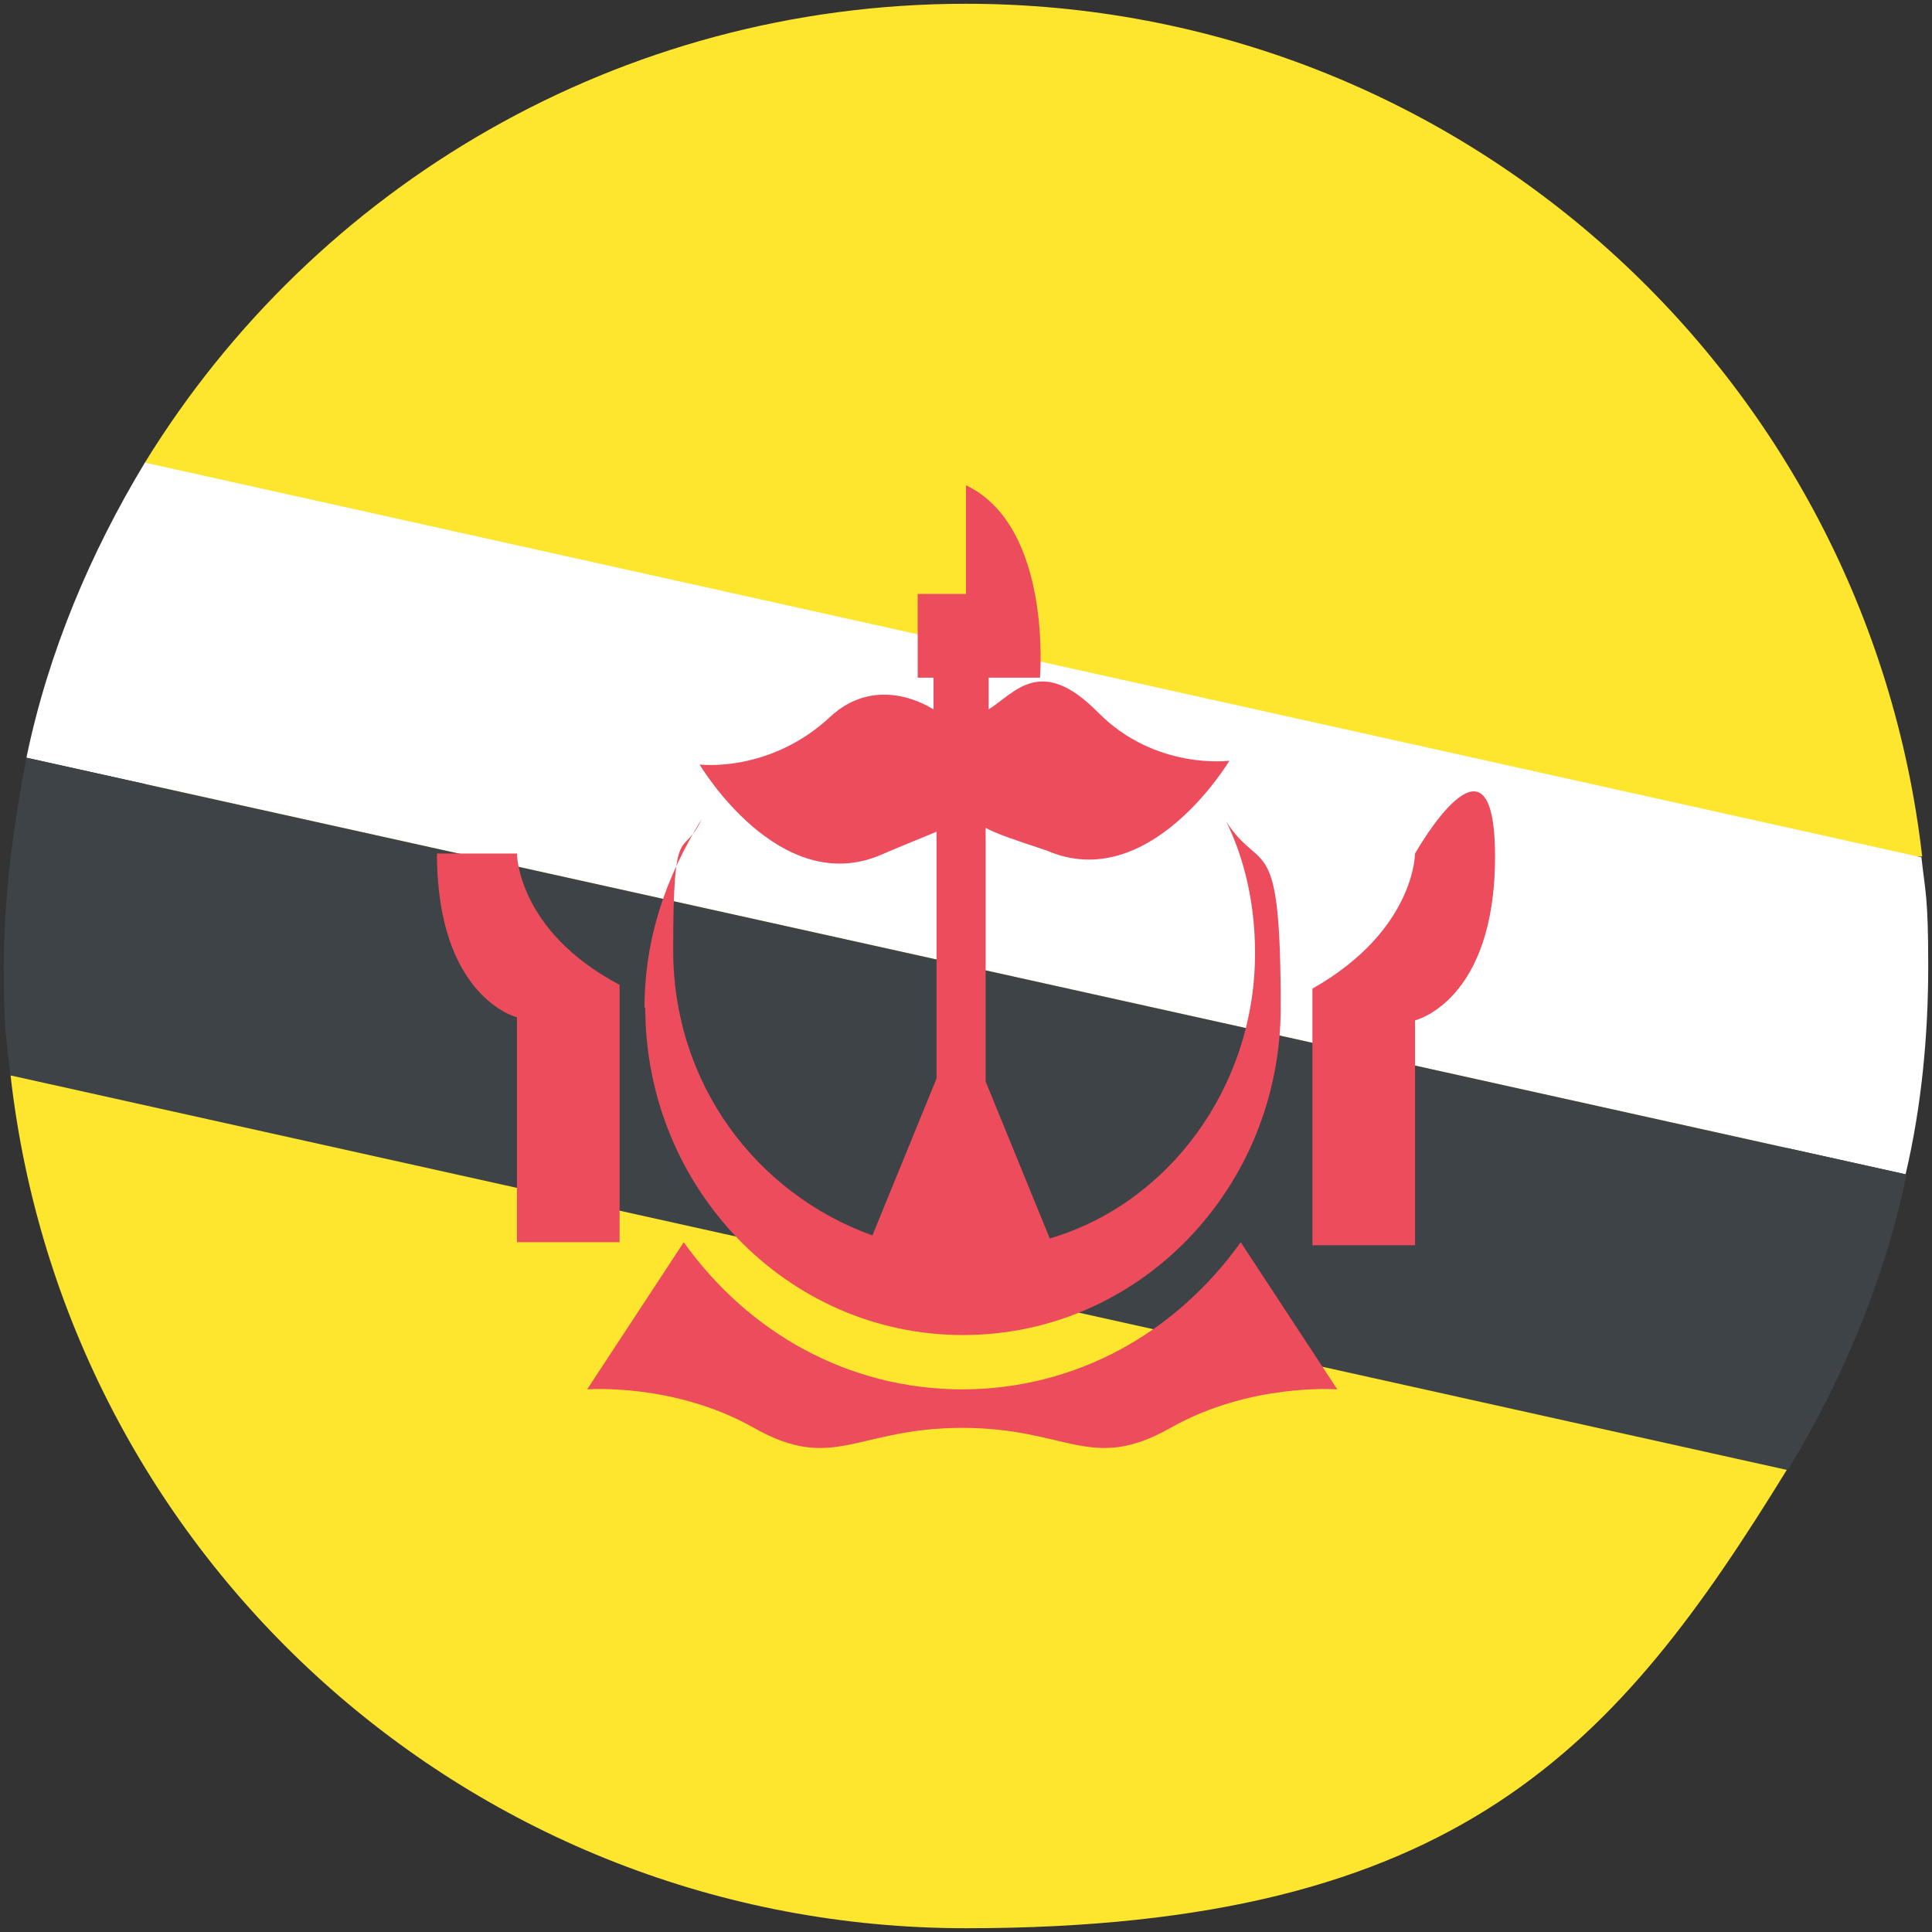
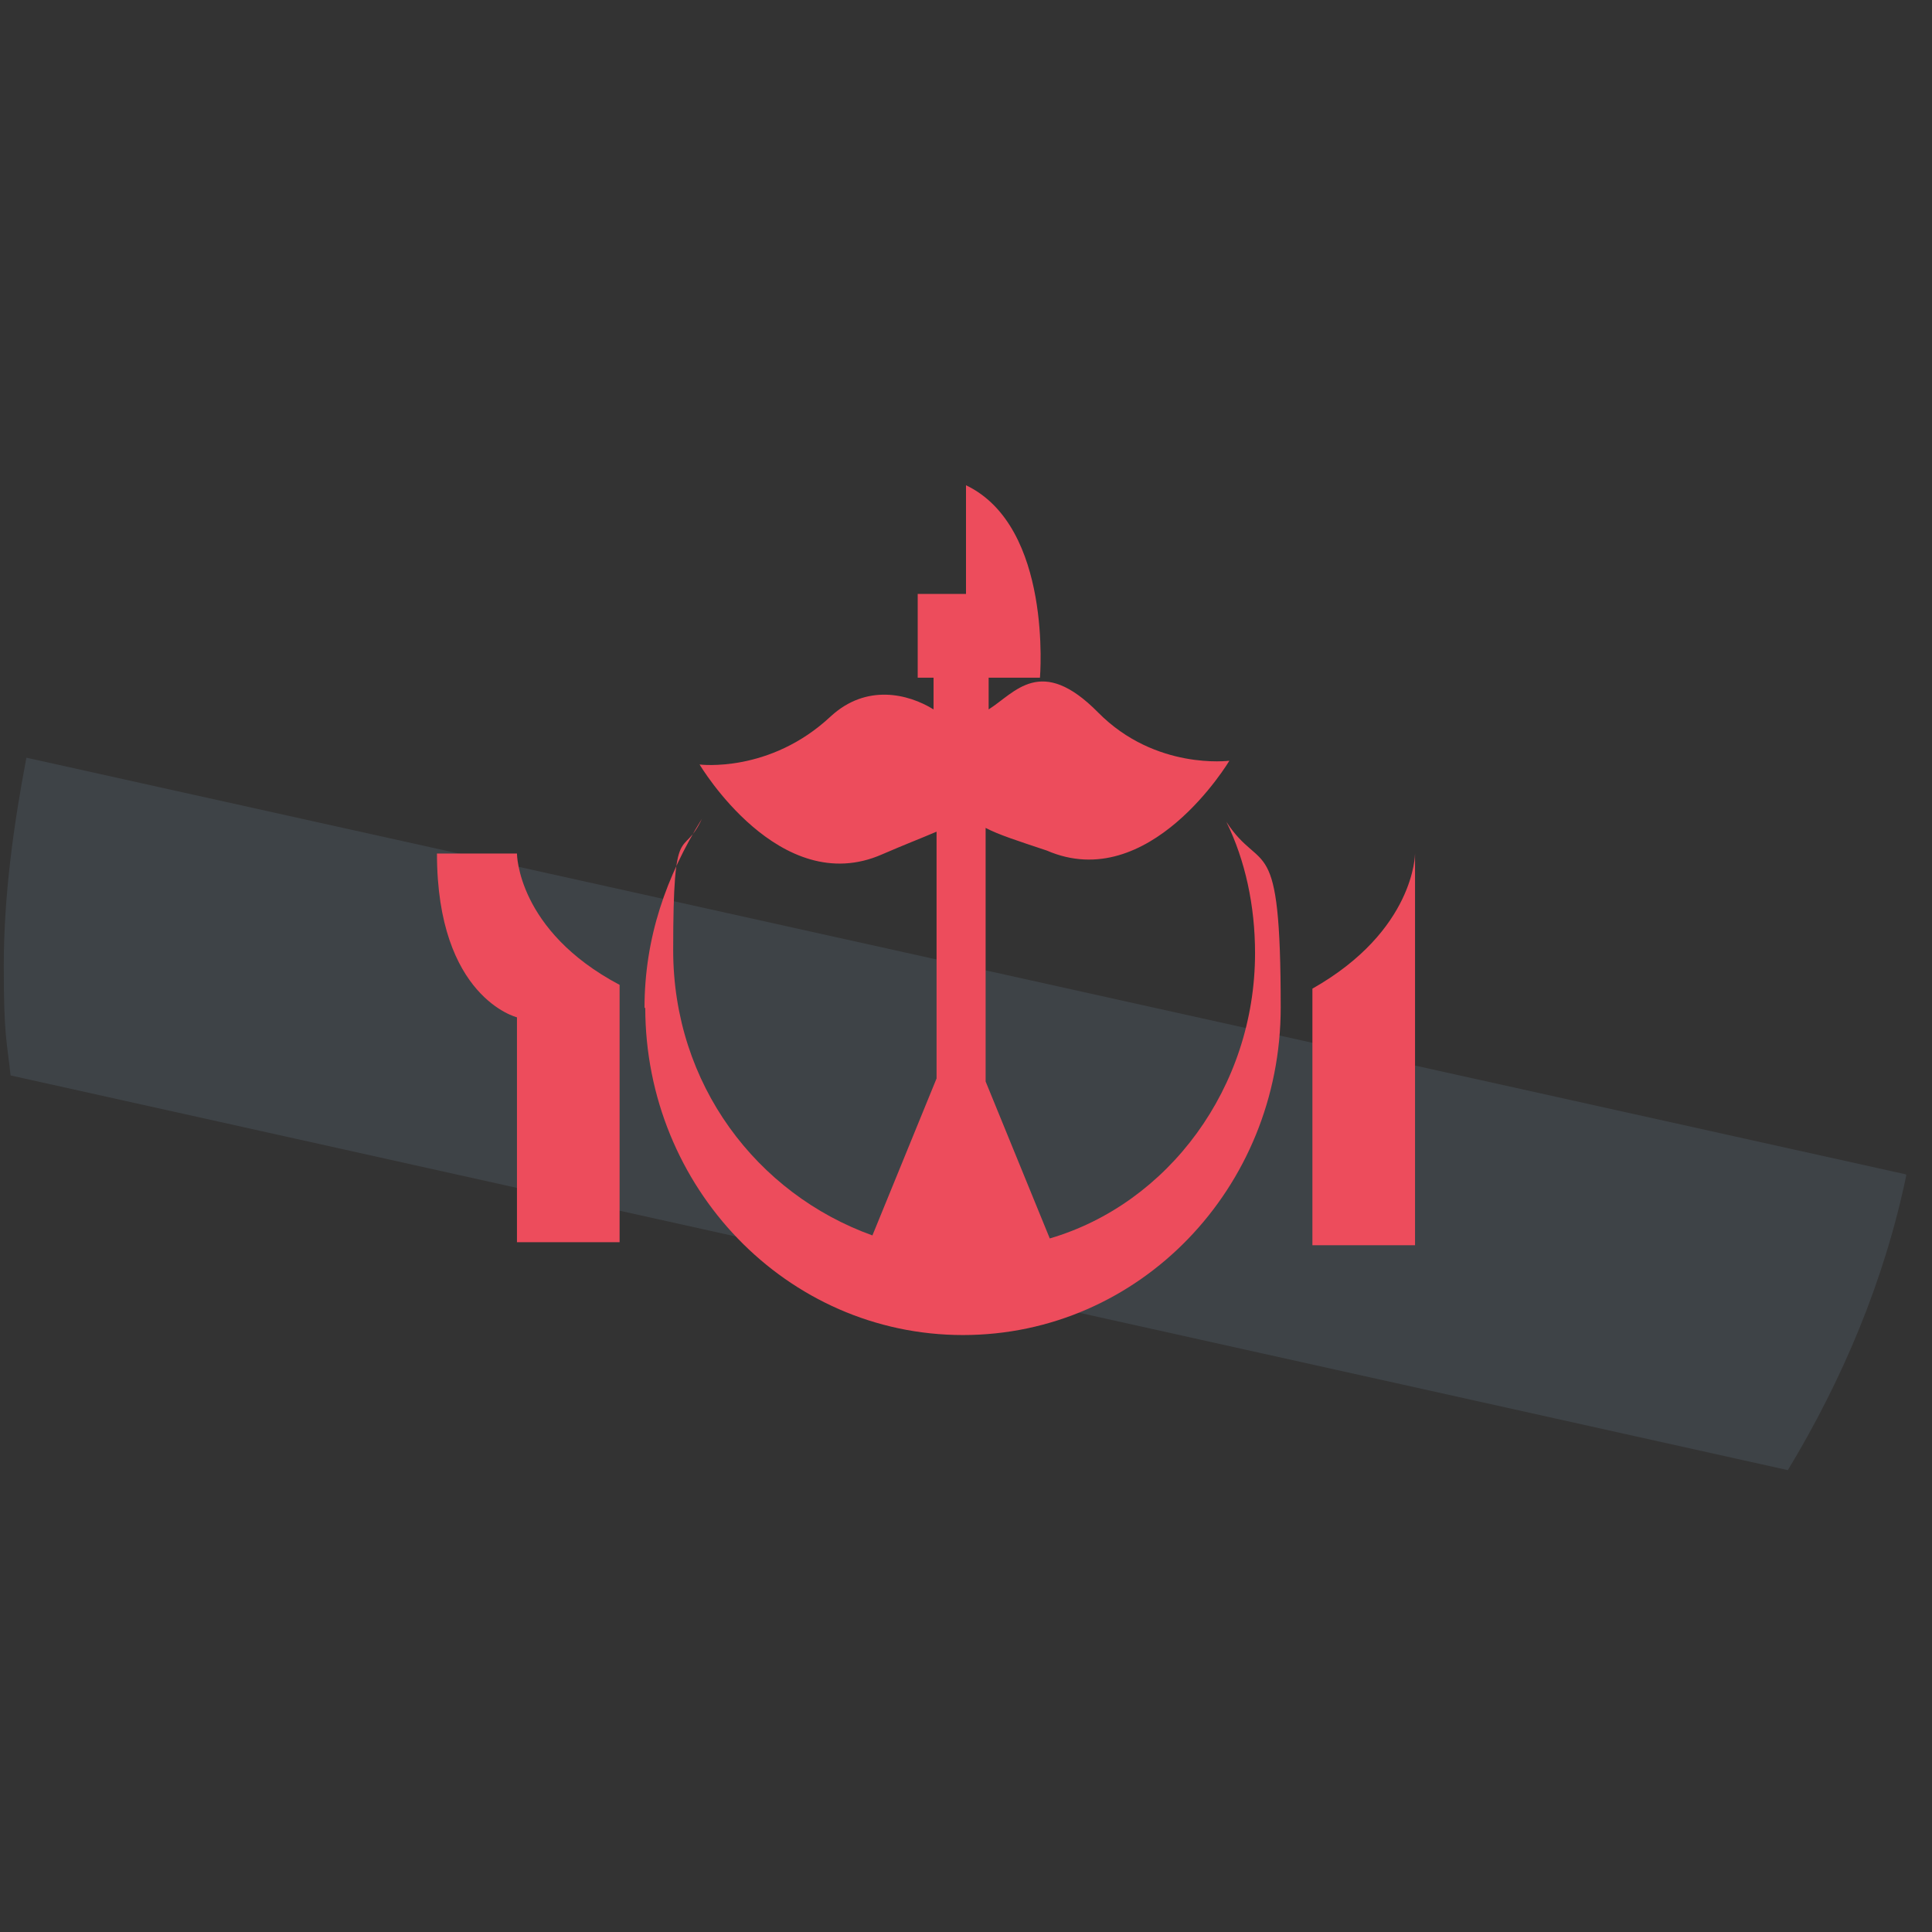
<svg xmlns="http://www.w3.org/2000/svg" id="Ebene_1" version="1.1" viewBox="0 0 256 256">
  <rect x="0" y="0" width="256" height="256" fill="#333333" stroke="none" />
  <defs>
    <style>
      .st0 {
        fill: #3e4347;
      }

      .st1 {
        fill: #fff;
      }

      .st2 {
        fill: #ffe62e;
      }

      .st3 {
        fill: #ed4c5c;
      }
    </style>
  </defs>
  <g id="SVGRepo_iconCarrier">
-     <path class="st2" d="M128,.5C82.1.5,41.7,24.7,19.2,61.3v81.2H1.4c7.2,63.8,61.2,113,126.6,113s86.3-24.2,108.8-60.8v-81.2h17.9C247.4,49.8,193.5.5,128,.5Z" />
-     <path class="st1" d="M3.5,100.4l249,55.2c2.1-8.9,3-18.3,3-27.6s-.4-9.8-.9-14.4L19.2,61.3c-7.2,11.9-12.8,25.1-15.7,39.1" />
    <path class="st0" d="M252.5,155.6L3.5,100.4c-1.7,8.9-3,18.3-3,27.6s.4,9.8.9,14.5l235.5,52.3c7.2-11.9,12.8-25.1,15.7-39.1" />
    <g>
      <path class="st3" d="M85.5,133.5c0,23.8,18.7,43.4,42.1,43.4s42.1-19.5,42.1-43.4-2.5-17.4-7.2-24.6c2.5,5.1,3.8,11.1,3.8,17.4,0,17.8-11.5,33.2-27.2,37.8l-8.5-20.8v-33.6c1.7.9,4.2,1.7,8.1,3,13.6,5.9,24.2-11.9,24.2-11.9,0,0-9.8,1.3-17.4-6.4s-11-2.6-14.5-.4v-4.2h6.8s1.7-20-9.8-25.5v14.4h-6.4v11.1h2.1v4.2c-3.4-2.1-8.9-3.4-13.6.9-8.1,7.6-17.4,6.4-17.4,6.4,0,0,10.6,17.9,24.2,11.9,3-1.3,5.1-2.1,7.2-3v32.7l-8.5,20.8c-15.3-5.5-26.4-20-26.4-37.8s1.3-11.9,3.8-17.4c-4.7,7.6-7.6,15.7-7.6,25.1" />
      <path class="st3" d="M82.1,164.5v-34c-13.6-7.2-13.6-17.4-13.6-17.4h-10.6c0,19.1,10.6,21.7,10.6,21.7v29.8h13.6" />
-       <path class="st3" d="M187.5,113.1s0,10.2-13.6,17.9v34h13.6v-29.8s10.6-2.5,10.6-21.7-10.6-.4-10.6-.4" />
-       <path class="st3" d="M127.6,184.1c-15.3,0-28.5-7.6-37-19.5l-12.8,19.5s11.5-.9,22.1,5.1,13.6,0,27.6,0,17,6,27.6,0,22.1-5.1,22.1-5.1l-12.8-19.5c-8.5,11.9-21.7,19.5-37,19.5" />
+       <path class="st3" d="M187.5,113.1s0,10.2-13.6,17.9v34h13.6v-29.8" />
    </g>
  </g>
</svg>